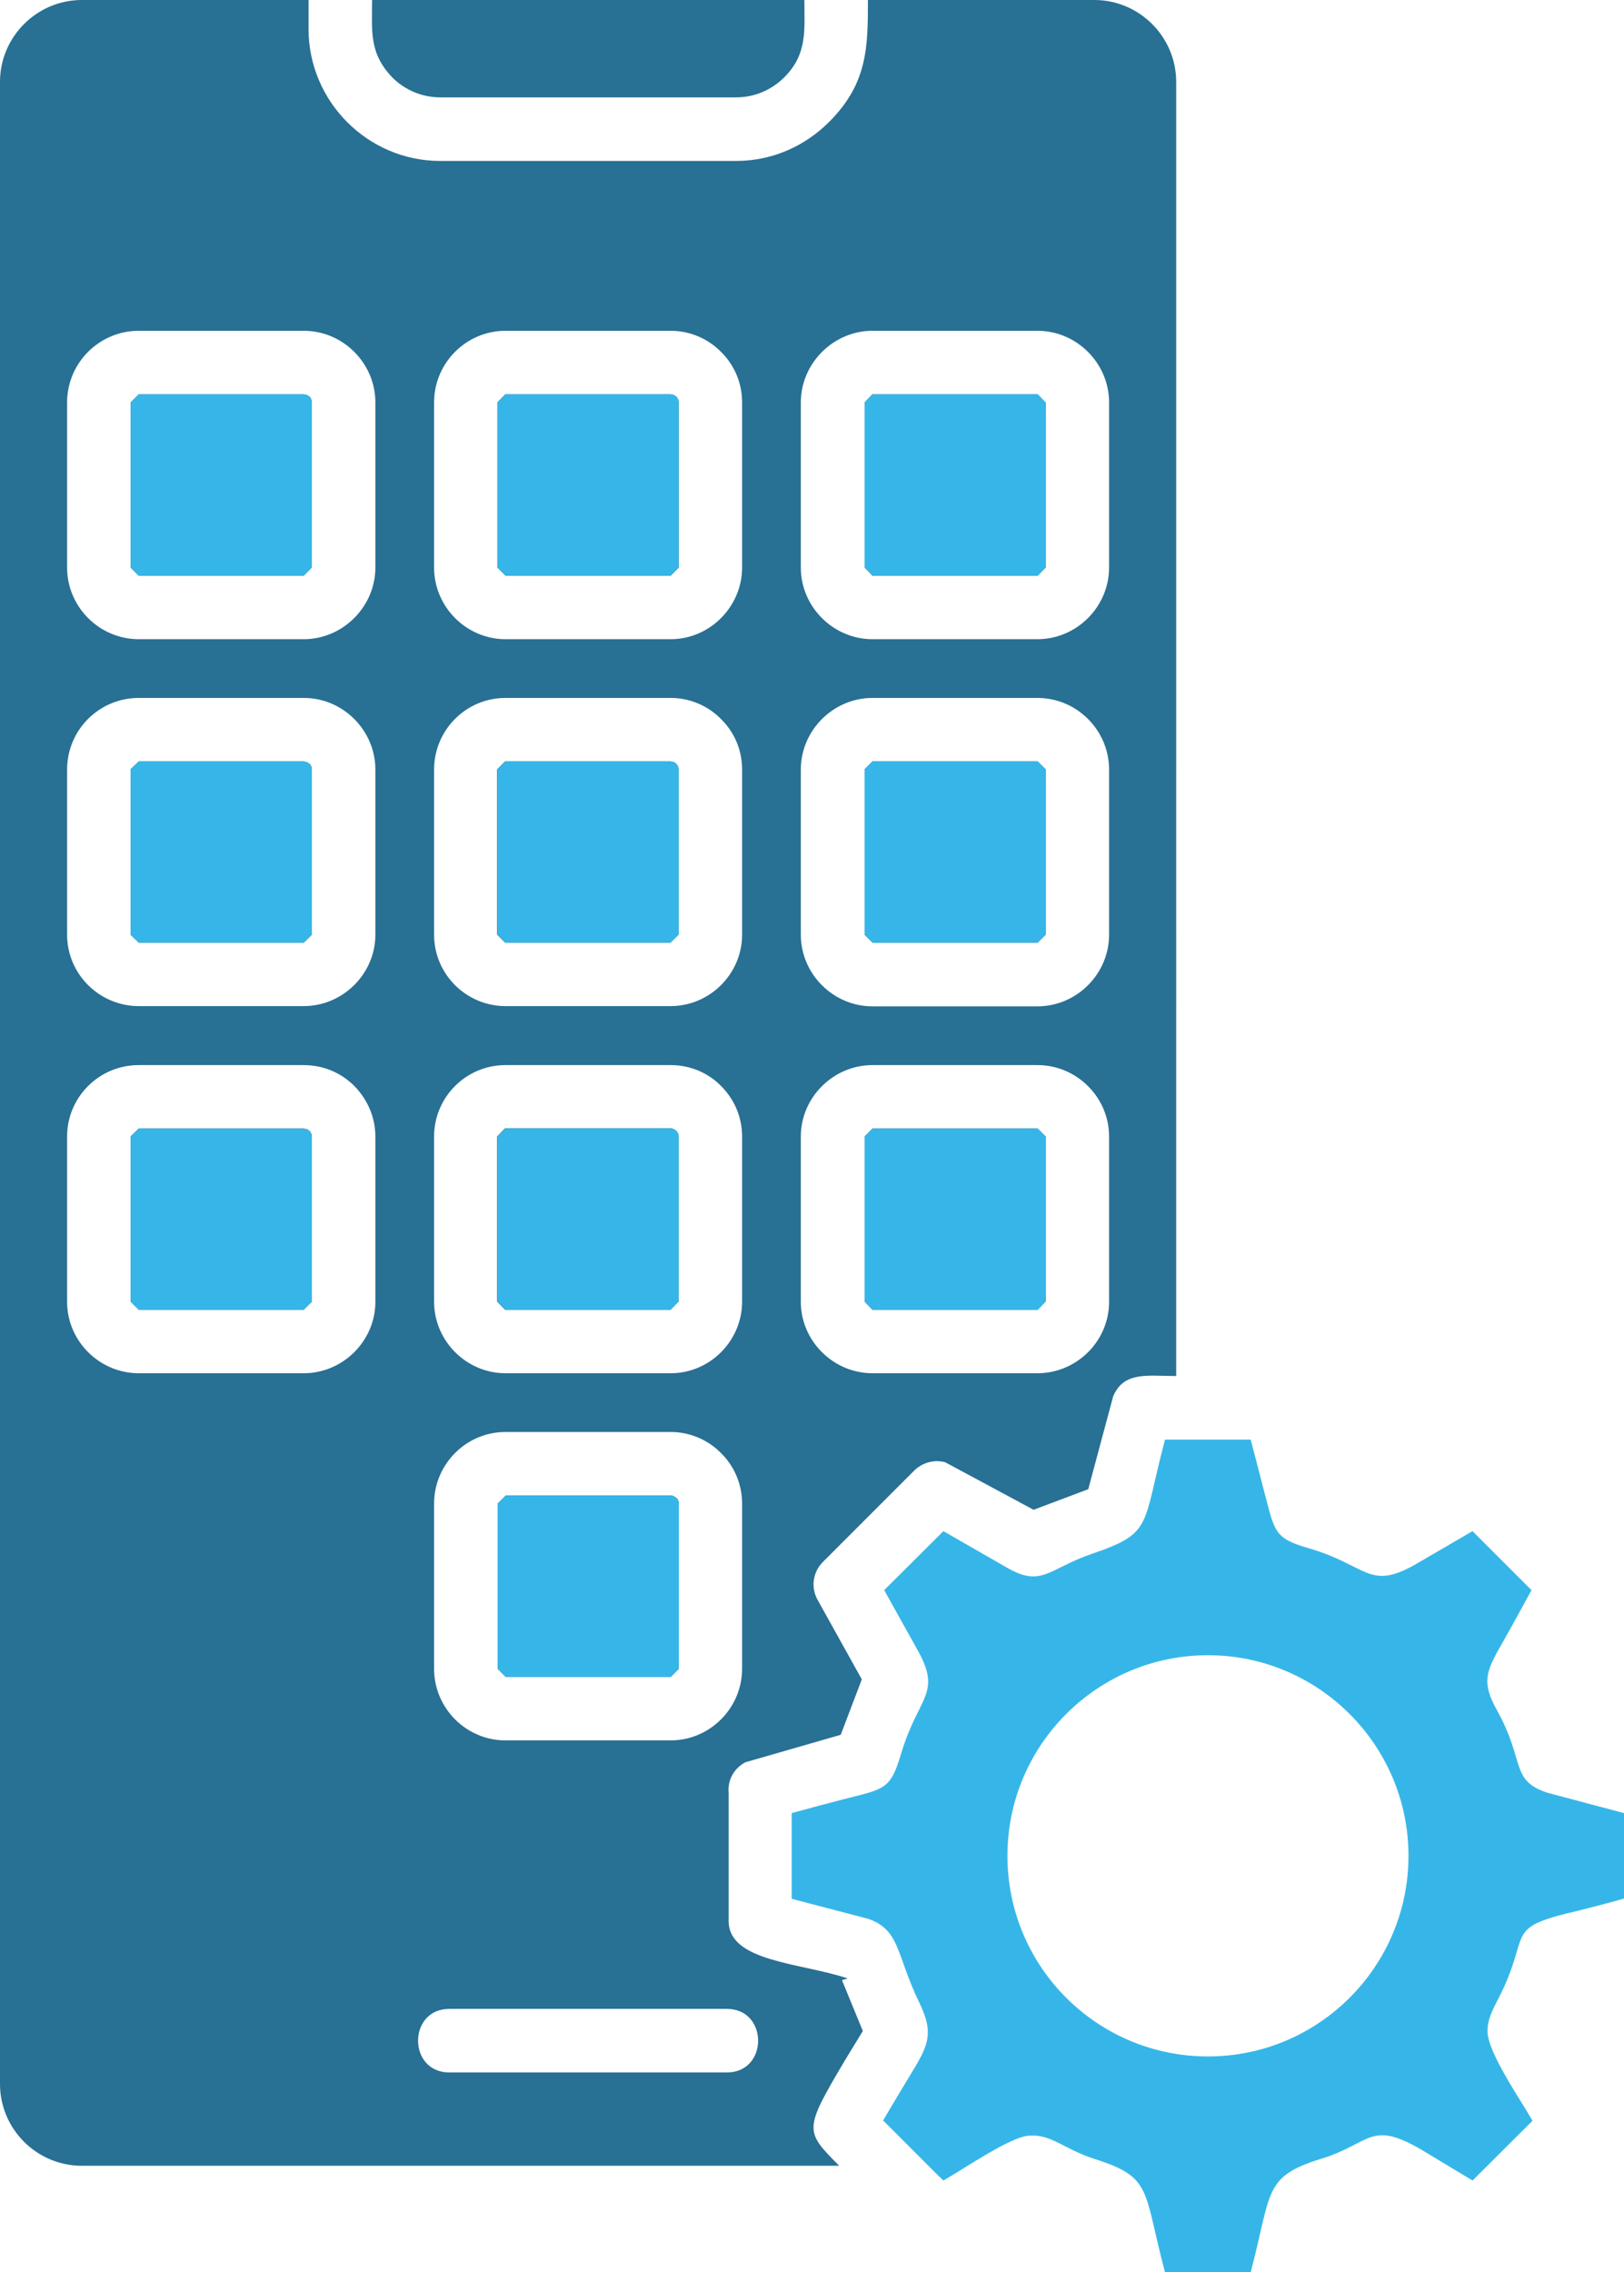
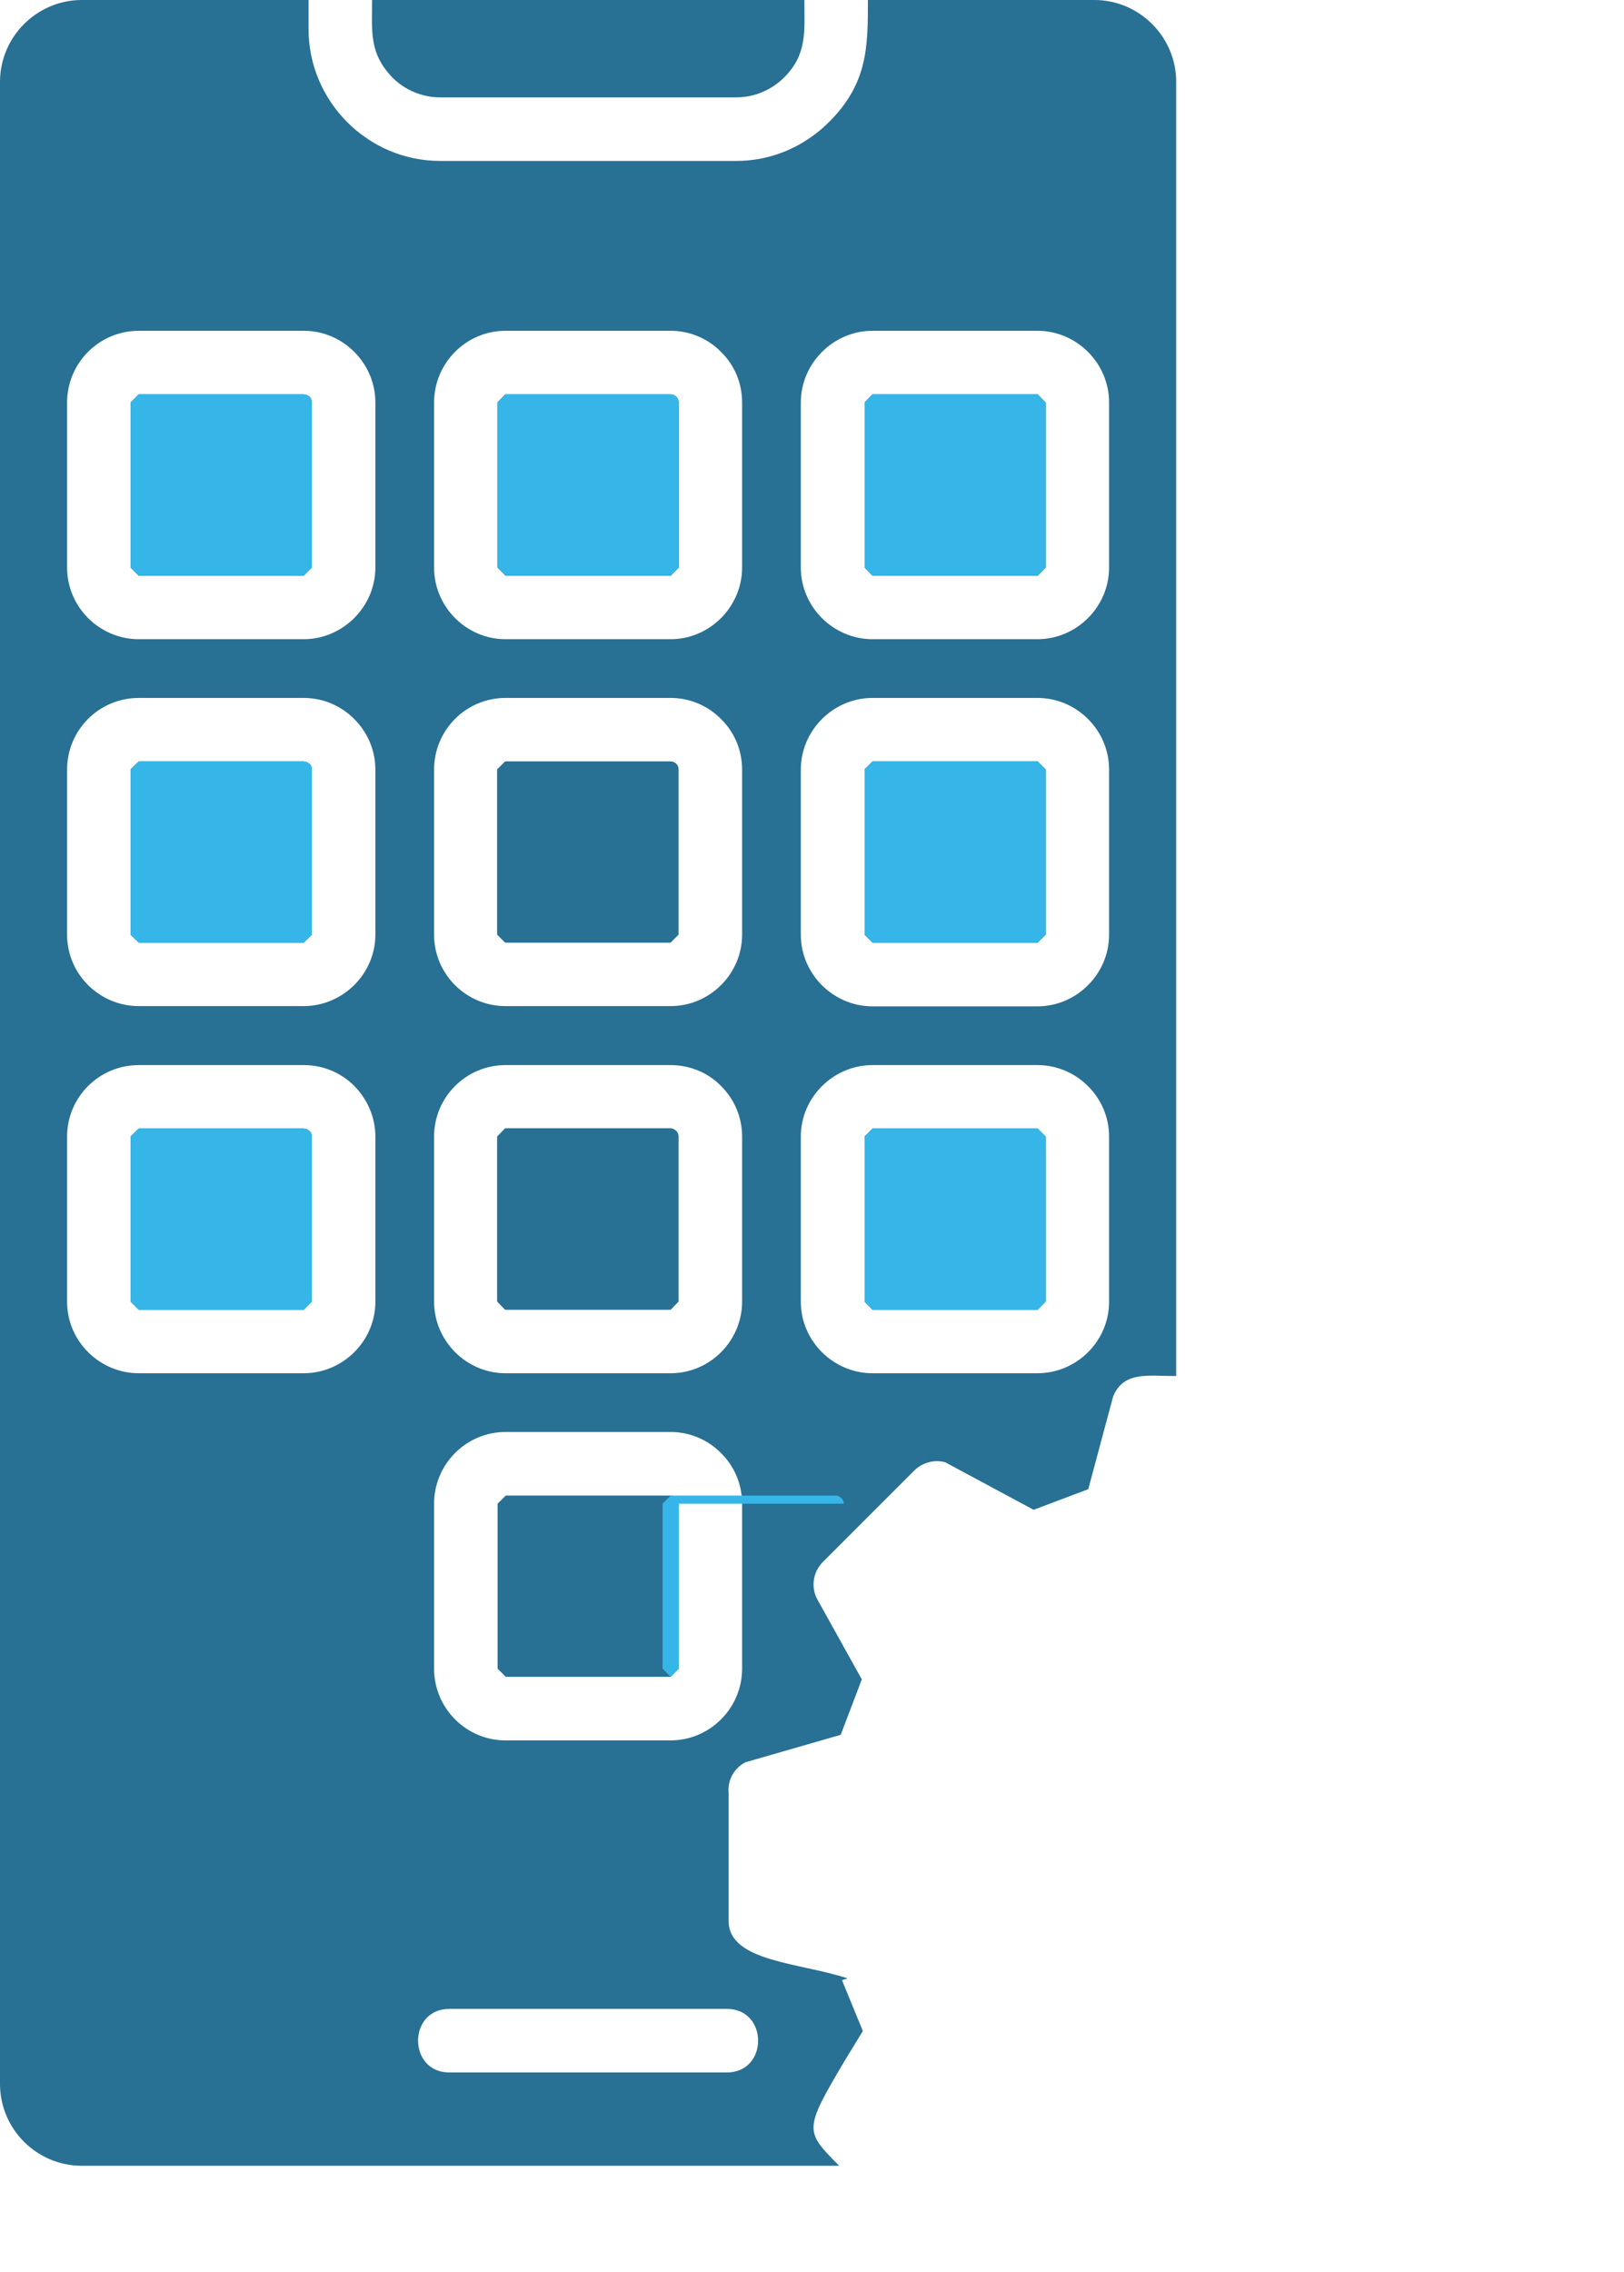
<svg xmlns="http://www.w3.org/2000/svg" viewBox="0 0 63.9 89.37">
  <defs>
    <style>.d{fill:#36b6e8;}.d,.e{fill-rule:evenodd;}.e{fill:#287094;}</style>
  </defs>
  <g id="a" />
  <g id="b">
    <g id="c">
-       <path class="e" d="M26.71,59.14v6.49l-.32,.32h-6.49l-.32-.32v-6.49l.32-.32h6.49c.09,0,.16,.04,.22,.1h.01c.05,.05,.09,.13,.09,.22Z" />
      <path class="e" d="M26.7,44.7v6.49l-.31,.32h-6.5l-.31-.32v-6.49l.31-.32h6.5c.08,0,.16,.04,.22,.1,.06,.05,.09,.13,.09,.22Z" />
-       <path class="d" d="M60.89,70.51c-1.49-.5-.85-1.2-2-3.27-.6-1.08-.43-1.5,.25-2.67,.38-.67,.75-1.35,1.12-2.03l-2.32-2.32-2.13,1.24c-1.95,1.15-1.94,.13-4.29-.56-1.42-.41-1.35-.64-1.8-2.32-.16-.62-.36-1.41-.51-1.96h-3.37c-.91,3.42-.45,3.67-2.9,4.5-1.7,.59-1.95,1.33-3.33,.53l-2.49-1.43-2.33,2.32,1.27,2.28c.33,.57,.46,.97,.46,1.32,0,.75-.6,1.26-1.07,2.85-.43,1.44-.66,1.36-2.36,1.8-.62,.16-1.39,.37-1.94,.52v3.37l3.02,.79c1.26,.45,1.08,1.39,2,3.29,.71,1.46,.23,1.84-.8,3.59-.2,.33-.43,.72-.62,1.05l2.09,2.09,.28,.27c.89-.51,2.58-1.68,3.33-1.76,.91-.09,1.37,.51,2.61,.91,2.3,.73,1.91,1.19,2.78,4.46h3.37c.84-3.17,.48-3.76,2.79-4.47,2.02-.62,1.9-1.61,4.18-.2l1.76,1.06,2.36-2.35c-.45-.8-1.76-2.67-1.77-3.51-.01-.63,.36-1.09,.68-1.82,.95-2.14,.07-2.28,2.92-2.94,.59-.15,1.27-.32,1.77-.47v-3.36l-3.01-.8Zm-13.36,10.37c-4.36,0-7.89-3.53-7.89-7.89s3.54-7.89,7.89-7.89,7.89,3.54,7.89,7.89-3.53,7.89-7.89,7.89Z" />
      <path class="e" d="M12.27,15.83v6.49l-.32,.32H5.46l-.32-.32v-6.49l.32-.32h6.49c.09,0,.17,.04,.22,.09h.01c.05,.06,.09,.14,.09,.23Z" />
      <path class="e" d="M26.71,22.32l-.32,.32h-6.49l-.32-.32v-6.49l.31-.32h6.5c.08,0,.16,.04,.22,.09,.06,.06,.09,.14,.09,.23v6.49Z" />
      <polygon class="e" points="41.14 15.83 41.14 22.32 40.83 22.64 34.33 22.64 34.02 22.32 34.02 15.83 34.33 15.51 40.83 15.51 41.14 15.83" />
      <polygon class="e" points="41.14 30.26 41.14 36.76 40.83 37.07 34.33 37.07 34.02 36.76 34.02 30.26 34.33 29.95 40.83 29.95 41.14 30.26" />
      <path class="e" d="M26.7,30.26v6.5l-.31,.31h-6.5l-.31-.31v-6.5l.31-.31h6.5c.08,0,.16,.03,.22,.09s.09,.13,.09,.22Z" />
      <path class="e" d="M12.27,30.26v6.5l-.32,.31H5.46l-.32-.31v-6.5l.32-.31h6.49c.09,0,.17,.04,.22,.09h.01c.05,.06,.09,.13,.09,.22Z" />
      <path class="e" d="M12.27,44.7v6.49l-.32,.32H5.46l-.32-.32v-6.49l.32-.31h6.49c.09,0,.17,.03,.22,.09h.01s.09,.13,.09,.22Z" />
      <polygon class="e" points="41.14 44.7 41.14 51.19 40.83 51.51 34.33 51.51 34.02 51.19 34.02 44.7 34.33 44.39 40.83 44.39 41.14 44.7" />
      <path class="e" d="M17.32,3.83h11.64c.74,0,1.41-.3,1.9-.79,.92-.92,.79-1.86,.79-3.04H14.64c0,1.25-.13,2.11,.84,3.09,.48,.46,1.14,.74,1.85,.74h0Z" />
      <path class="e" d="M26.62,58.92c.05,.05,.09,.13,.09,.22v6.49l-.32,.32h-6.49l-.32-.32v-6.49l.32-.32h6.49c.09,0,.16,.04,.22,.1h.01Z" />
      <path class="e" d="M12.18,44.48h-.01c-.05-.06-.13-.09-.22-.09H5.46l-.32,.31v6.49l.32,.32h6.49l.32-.32v-6.49c0-.09-.04-.17-.09-.22Zm14.43,0c-.06-.06-.14-.1-.22-.1h-6.5l-.31,.32v6.49l.31,.32h6.5l.31-.32v-6.49c0-.09-.03-.17-.09-.22Zm0,0c-.06-.06-.14-.1-.22-.1h-6.5l-.31,.32v6.49l.31,.32h6.5l.31-.32v-6.49c0-.09-.03-.17-.09-.22Zm-14.43,0h-.01c-.05-.06-.13-.09-.22-.09H5.46l-.32,.31v6.49l.32,.32h6.49l.32-.32v-6.49c0-.09-.04-.17-.09-.22Zm0,0h-.01c-.05-.06-.13-.09-.22-.09H5.46l-.32,.31v6.49l.32,.32h6.49l.32-.32v-6.49c0-.09-.04-.17-.09-.22Zm14.43,0c-.06-.06-.14-.1-.22-.1h-6.5l-.31,.32v6.49l.31,.32h6.5l.31-.32v-6.49c0-.09-.03-.17-.09-.22Zm14.22-14.53h-6.5l-.31,.31v6.5l.31,.31h6.5l.31-.31v-6.5l-.31-.31Zm0,14.44h-6.5l-.31,.31v6.49l.31,.32h6.5l.31-.32v-6.49l-.31-.31Zm0-14.44h-6.5l-.31,.31v6.5l.31,.31h6.5l.31-.31v-6.5l-.31-.31Zm0,14.44h-6.5l-.31,.31v6.49l.31,.32h6.5l.31-.32v-6.49l-.31-.31Zm-14.22,.09c-.06-.06-.14-.1-.22-.1h-6.5l-.31,.32v6.49l.31,.32h6.5l.31-.32v-6.49c0-.09-.03-.17-.09-.22Zm-14.43,0h-.01c-.05-.06-.13-.09-.22-.09H5.46l-.32,.31v6.49l.32,.32h6.49l.32-.32v-6.49c0-.09-.04-.17-.09-.22Zm0-14.44h-.01s-.13-.09-.22-.09H5.46l-.32,.31v6.5l.32,.31h6.49l.32-.31v-6.5c0-.09-.04-.16-.09-.22Zm0,14.44h-.01c-.05-.06-.13-.09-.22-.09H5.46l-.32,.31v6.49l.32,.32h6.49l.32-.32v-6.49c0-.09-.04-.17-.09-.22Zm14.43-14.44c-.06-.06-.14-.09-.22-.09h-6.5l-.31,.31v6.5l.31,.31h6.5l.31-.31v-6.5c0-.09-.03-.16-.09-.22Zm0,14.44c-.06-.06-.14-.1-.22-.1h-6.5l-.31,.32v6.49l.31,.32h6.5l.31-.32v-6.49c0-.09-.03-.17-.09-.22Zm14.22-14.53h-6.5l-.31,.31v6.5l.31,.31h6.5l.31-.31v-6.5l-.31-.31Zm0,14.44h-6.5l-.31,.31v6.49l.31,.32h6.5l.31-.32v-6.49l-.31-.31Zm0-14.44h-6.5l-.31,.31v6.5l.31,.31h6.5l.31-.31v-6.5l-.31-.31Zm0,14.44h-6.5l-.31,.31v6.49l.31,.32h6.5l.31-.32v-6.49l-.31-.31Zm-14.22-14.35c-.06-.06-.14-.09-.22-.09h-6.5l-.31,.31v6.5l.31,.31h6.5l.31-.31v-6.5c0-.09-.03-.16-.09-.22Zm0,14.44c-.06-.06-.14-.1-.22-.1h-6.5l-.31,.32v6.49l.31,.32h6.5l.31-.32v-6.49c0-.09-.03-.17-.09-.22Zm-14.43-14.44h-.01s-.13-.09-.22-.09H5.46l-.32,.31v6.5l.32,.31h6.49l.32-.31v-6.5c0-.09-.04-.16-.09-.22Zm0,14.44h-.01c-.05-.06-.13-.09-.22-.09H5.46l-.32,.31v6.49l.32,.32h6.49l.32-.32v-6.49c0-.09-.04-.17-.09-.22Zm0-28.88h-.01s-.13-.09-.22-.09H5.46l-.32,.32v6.49l.32,.32h6.49l.31-.32v-6.49c0-.09-.03-.17-.08-.23Zm0,14.44h-.01s-.13-.09-.22-.09H5.46l-.32,.31v6.5l.32,.31h6.49l.32-.31v-6.5c0-.09-.04-.16-.09-.22Zm0,14.44h-.01c-.05-.06-.13-.09-.22-.09H5.46l-.32,.31v6.49l.32,.32h6.49l.32-.32v-6.49c0-.09-.04-.17-.09-.22Zm14.43-14.44c-.06-.06-.14-.09-.22-.09h-6.5l-.31,.31v6.5l.31,.31h6.5l.31-.31v-6.5c0-.09-.03-.16-.09-.22Zm0,14.44c-.06-.06-.14-.1-.22-.1h-6.5l-.31,.32v6.49l.31,.32h6.5l.31-.32v-6.49c0-.09-.03-.17-.09-.22Zm.09-28.65c0-.09-.03-.17-.09-.23-.06-.05-.14-.09-.22-.09h-6.5l-.31,.32v6.49l.32,.32h6.49l.32-.32v-6.49Zm14.12,14.12h-6.5l-.31,.31v6.5l.31,.31h6.5l.31-.31v-6.5l-.31-.31Zm0,14.44h-6.5l-.31,.31v6.49l.31,.32h6.5l.31-.32v-6.49l-.31-.31Zm0-14.44h-6.5l-.31,.31v6.5l.31,.31h6.5l.31-.31v-6.5l-.31-.31Zm0,14.44h-6.5l-.31,.31v6.49l.31,.32h6.5l.31-.32v-6.49l-.31-.31ZM26.7,15.83c0-.09-.03-.17-.09-.23-.06-.05-.14-.09-.22-.09h-6.5l-.31,.32v6.49l.32,.32h6.49l.32-.32v-6.49Zm-.1,14.21c-.06-.06-.14-.09-.22-.09h-6.5l-.31,.31v6.5l.31,.31h6.5l.31-.31v-6.5c0-.09-.03-.16-.09-.22Zm0,14.44c-.06-.06-.14-.1-.22-.1h-6.5l-.31,.32v6.49l.31,.32h6.5l.31-.32v-6.49c0-.09-.03-.17-.09-.22ZM12.18,15.6h-.01s-.13-.09-.22-.09H5.46l-.32,.32v6.49l.32,.32h6.49l.31-.32v-6.49c0-.09-.03-.17-.08-.23Zm0,14.44h-.01s-.13-.09-.22-.09H5.46l-.32,.31v6.5l.32,.31h6.49l.32-.31v-6.5c0-.09-.04-.16-.09-.22Zm0,14.44h-.01c-.05-.06-.13-.09-.22-.09H5.46l-.32,.31v6.49l.32,.32h6.49l.32-.32v-6.49c0-.09-.04-.17-.09-.22Zm0-28.88h-.01s-.13-.09-.22-.09H5.46l-.32,.32v6.49l.32,.32h6.49l.31-.32v-6.49c0-.09-.03-.17-.08-.23Zm0,14.44h-.01s-.13-.09-.22-.09H5.46l-.32,.31v6.5l.32,.31h6.49l.32-.31v-6.5c0-.09-.04-.16-.09-.22Zm0,14.44h-.01c-.05-.06-.13-.09-.22-.09H5.46l-.32,.31v6.49l.32,.32h6.49l.32-.32v-6.49c0-.09-.04-.17-.09-.22Zm14.43-14.44c-.06-.06-.14-.09-.22-.09h-6.5l-.31,.31v6.5l.31,.31h6.5l.31-.31v-6.5c0-.09-.03-.16-.09-.22Zm0,14.44c-.06-.06-.14-.1-.22-.1h-6.5l-.31,.32v6.49l.31,.32h6.5l.31-.32v-6.49c0-.09-.03-.17-.09-.22Zm.09-28.65c0-.09-.03-.17-.09-.23-.06-.05-.14-.09-.22-.09h-6.5l-.31,.32v6.49l.32,.32h6.49l.32-.32v-6.49Zm14.12-.32h-6.5l-.31,.32v6.49l.31,.32h6.5l.31-.32v-6.49l-.31-.32Zm0,14.44h-6.5l-.31,.31v6.5l.31,.31h6.5l.31-.31v-6.5l-.31-.31Zm0,14.44h-6.5l-.31,.31v6.49l.31,.32h6.5l.31-.32v-6.49l-.31-.31Zm0-28.88h-6.5l-.31,.32v6.49l.31,.32h6.5l.31-.32v-6.49l-.31-.32Zm0,14.44h-6.5l-.31,.31v6.5l.31,.31h6.5l.31-.31v-6.5l-.31-.31Zm0,14.44h-6.5l-.31,.31v6.49l.31,.32h6.5l.31-.32v-6.49l-.31-.31ZM26.7,15.83c0-.09-.03-.17-.09-.23-.06-.05-.14-.09-.22-.09h-6.5l-.31,.32v6.49l.32,.32h6.49l.32-.32v-6.49Zm-.1,14.21c-.06-.06-.14-.09-.22-.09h-6.5l-.31,.31v6.5l.31,.31h6.5l.31-.31v-6.5c0-.09-.03-.16-.09-.22Zm0,14.44c-.06-.06-.14-.1-.22-.1h-6.5l-.31,.32v6.49l.31,.32h6.5l.31-.32v-6.49c0-.09-.03-.17-.09-.22ZM12.18,15.6h-.01s-.13-.09-.22-.09H5.46l-.32,.32v6.49l.32,.32h6.49l.31-.32v-6.49c0-.09-.03-.17-.08-.23Zm0,14.44h-.01s-.13-.09-.22-.09H5.46l-.32,.31v6.5l.32,.31h6.49l.32-.31v-6.5c0-.09-.04-.16-.09-.22Zm0,14.44h-.01c-.05-.06-.13-.09-.22-.09H5.46l-.32,.31v6.49l.32,.32h6.49l.32-.32v-6.49c0-.09-.04-.17-.09-.22ZM43.06,0h-8.91c0,1.86-.01,3.28-1.53,4.8-.03,0-1.33,1.53-3.66,1.53h-11.64c-2.85,0-5.18-2.34-5.18-5.19V0H3.22C1.45,0,0,1.45,0,3.22V81.96c0,1.77,1.44,3.22,3.22,3.22h29.8c-1.36-1.37-1.4-1.4,.21-4.12l.72-1.18-.82-2,.13-.04,.09-.03c-1.86-.62-4.67-.65-4.68-2.25v-5.04c-.05-.49,.2-.97,.66-1.21l3.75-1.08,.83-2.18-1.73-3.11c-.28-.48-.21-1.1,.2-1.51l3.6-3.6c.31-.3,.77-.44,1.21-.32l3.48,1.87,2.15-.81,.98-3.65c.42-1,1.37-.8,2.48-.8V3.22C46.28,1.45,44.83,0,43.06,0ZM14.77,51.2c0,1.54-1.28,2.81-2.82,2.81H5.46c-1.54,0-2.82-1.26-2.82-2.81v-6.5c0-1.55,1.26-2.81,2.82-2.81h6.49c.78,0,1.48,.31,1.99,.82,.51,.52,.83,1.22,.83,1.99v6.5Zm0-14.44c0,1.54-1.28,2.81-2.82,2.81H5.46c-1.54,0-2.82-1.25-2.82-2.81v-6.49c0-1.56,1.26-2.82,2.82-2.82h6.49c.78,0,1.48,.32,1.99,.83s.83,1.21,.83,1.99v6.49Zm0-14.44c0,1.54-1.28,2.82-2.82,2.82H5.46c-1.54,0-2.82-1.26-2.82-2.82v-6.49c0-1.55,1.26-2.82,2.82-2.82h6.49c.78,0,1.48,.32,1.99,.83s.83,1.21,.83,1.99v6.49Zm13.83,59.19h-10.92c-1.64,0-1.64-2.5,0-2.5h10.92c1.64,0,1.64,2.5,0,2.5Zm.6-15.88c0,1.55-1.27,2.82-2.81,2.82h-6.5c-1.54,0-2.81-1.26-2.81-2.82v-6.49c0-1.55,1.26-2.82,2.81-2.82h6.5c.77,0,1.48,.32,1.98,.83,.52,.51,.83,1.22,.83,1.99v6.49Zm0-14.44c0,1.55-1.27,2.82-2.81,2.82h-6.5c-1.53,0-2.81-1.26-2.81-2.82v-6.49c0-1.55,1.26-2.81,2.81-2.81h6.5c.77,0,1.48,.31,1.98,.82,.52,.52,.83,1.22,.83,1.99v6.49Zm0-14.43c0,1.54-1.27,2.81-2.81,2.81h-6.5c-1.54,0-2.81-1.25-2.81-2.81v-6.49c0-1.56,1.26-2.82,2.81-2.82h6.5c.77,0,1.48,.32,1.98,.83,.52,.51,.83,1.21,.83,1.99v6.49Zm0-14.44c0,1.54-1.27,2.82-2.81,2.82h-6.5c-1.53,0-2.81-1.26-2.81-2.82v-6.49c0-1.55,1.26-2.82,2.81-2.82h6.5c.77,0,1.48,.32,1.98,.83,.52,.51,.83,1.21,.83,1.99v6.49Zm14.44,28.88c0,1.54-1.27,2.81-2.82,2.81h-6.49c-1.54,0-2.82-1.27-2.82-2.81v-6.5c0-1.54,1.28-2.81,2.82-2.81h6.49c1.55,0,2.82,1.27,2.82,2.81v6.5Zm0-14.44c0,1.54-1.27,2.82-2.82,2.82h-6.49c-1.54,0-2.82-1.27-2.82-2.82v-6.49c0-1.55,1.28-2.82,2.82-2.82h6.49c1.55,0,2.82,1.27,2.82,2.82v6.49Zm0-14.44c0,1.54-1.27,2.82-2.82,2.82h-6.49c-1.54,0-2.82-1.27-2.82-2.82v-6.49c0-1.54,1.28-2.82,2.82-2.82h6.49c1.55,0,2.82,1.28,2.82,2.82v6.49Zm-9.31,22.07l-.31,.31v6.49l.31,.32h6.5l.31-.32v-6.49l-.31-.31h-6.5Zm0-14.44l-.31,.31v6.5l.31,.31h6.5l.31-.31v-6.5l-.31-.31h-6.5Zm0-14.44l-.31,.32v6.49l.31,.32h6.5l.31-.32v-6.49l-.31-.32h-6.5Zm-7.72,.09c-.06-.05-.14-.09-.22-.09h-6.5l-.31,.32v6.49l.32,.32h6.49l.32-.32v-6.49c0-.09-.04-.17-.1-.23Zm-.22,28.78h-6.5l-.31,.32v6.49l.31,.32h6.5l.31-.32v-6.49c0-.09-.03-.17-.09-.22-.06-.06-.14-.1-.22-.1Zm0-14.43h-6.5l-.31,.31v6.5l.31,.31h6.5l.31-.31v-6.5c0-.09-.03-.16-.09-.22s-.14-.09-.22-.09Zm-14.22,14.53c-.05-.06-.13-.09-.22-.09H5.46l-.32,.31v6.49l.32,.32h6.49l.32-.32v-6.49c0-.09-.04-.17-.09-.22h-.01Zm0-14.44s-.13-.09-.22-.09H5.46l-.32,.31v6.5l.32,.31h6.49l.32-.31v-6.5c0-.09-.04-.16-.09-.22h-.01Zm0-14.44s-.13-.09-.22-.09H5.46l-.32,.32v6.49l.32,.32h6.49l.31-.32v-6.49c0-.09-.03-.17-.08-.23h-.01Zm.01,28.88h-.01c-.05-.06-.13-.09-.22-.09H5.46l-.32,.31v6.49l.32,.32h6.49l.32-.32v-6.49c0-.09-.04-.17-.09-.22Zm0-14.44h-.01s-.13-.09-.22-.09H5.46l-.32,.31v6.5l.32,.31h6.49l.32-.31v-6.5c0-.09-.04-.16-.09-.22Zm0-14.44h-.01s-.13-.09-.22-.09H5.46l-.32,.32v6.49l.32,.32h6.49l.31-.32v-6.49c0-.09-.03-.17-.08-.23Zm14.43,28.88c-.06-.06-.14-.1-.22-.1h-6.5l-.31,.32v6.49l.31,.32h6.5l.31-.32v-6.49c0-.09-.03-.17-.09-.22Zm0-14.44c-.06-.06-.14-.09-.22-.09h-6.5l-.31,.31v6.5l.31,.31h6.5l.31-.31v-6.5c0-.09-.03-.16-.09-.22Zm.09-14.21c0-.09-.03-.17-.09-.23-.06-.05-.14-.09-.22-.09h-6.5l-.31,.32v6.49l.32,.32h6.49l.32-.32v-6.49Zm14.12,28.56h-6.5l-.31,.31v6.49l.31,.32h6.5l.31-.32v-6.49l-.31-.31Zm0-14.44h-6.5l-.31,.31v6.5l.31,.31h6.5l.31-.31v-6.5l-.31-.31Zm0-14.44h-6.5l-.31,.32v6.49l.31,.32h6.5l.31-.32v-6.49l-.31-.32Zm0,28.88h-6.5l-.31,.31v6.49l.31,.32h6.5l.31-.32v-6.49l-.31-.31Zm0-14.44h-6.5l-.31,.31v6.5l.31,.31h6.5l.31-.31v-6.5l-.31-.31Zm0-14.44h-6.5l-.31,.32v6.49l.31,.32h6.5l.31-.32v-6.49l-.31-.32Zm-14.13,.32c0-.09-.03-.17-.09-.23-.06-.05-.14-.09-.22-.09h-6.5l-.31,.32v6.49l.32,.32h6.49l.32-.32v-6.49Zm-.1,28.65c-.06-.06-.14-.1-.22-.1h-6.5l-.31,.32v6.49l.31,.32h6.5l.31-.32v-6.49c0-.09-.03-.17-.09-.22Zm0-14.44c-.06-.06-.14-.09-.22-.09h-6.5l-.31,.31v6.5l.31,.31h6.5l.31-.31v-6.5c0-.09-.03-.16-.09-.22Zm-14.43,14.44h-.01c-.05-.06-.13-.09-.22-.09H5.46l-.32,.31v6.49l.32,.32h6.49l.32-.32v-6.49c0-.09-.04-.17-.09-.22Zm0-14.44h-.01s-.13-.09-.22-.09H5.46l-.32,.31v6.5l.32,.31h6.49l.32-.31v-6.5c0-.09-.04-.16-.09-.22Zm0-14.44h-.01s-.13-.09-.22-.09H5.46l-.32,.32v6.49l.32,.32h6.49l.31-.32v-6.49c0-.09-.03-.17-.08-.23Zm0,28.88h-.01c-.05-.06-.13-.09-.22-.09H5.46l-.32,.31v6.49l.32,.32h6.49l.32-.32v-6.49c0-.09-.04-.17-.09-.22Zm0-14.44h-.01s-.13-.09-.22-.09H5.46l-.32,.31v6.5l.32,.31h6.49l.32-.31v-6.5c0-.09-.04-.16-.09-.22Zm0-14.44h-.01s-.13-.09-.22-.09H5.46l-.32,.32v6.49l.32,.32h6.49l.31-.32v-6.49c0-.09-.03-.17-.08-.23Zm14.43,28.88c-.06-.06-.14-.1-.22-.1h-6.5l-.31,.32v6.49l.31,.32h6.5l.31-.32v-6.49c0-.09-.03-.17-.09-.22Zm0-14.44c-.06-.06-.14-.09-.22-.09h-6.5l-.31,.31v6.5l.31,.31h6.5l.31-.31v-6.5c0-.09-.03-.16-.09-.22Zm14.22,14.35h-6.5l-.31,.31v6.49l.31,.32h6.5l.31-.32v-6.49l-.31-.31Zm0-14.44h-6.5l-.31,.31v6.5l.31,.31h6.5l.31-.31v-6.5l-.31-.31Zm0,14.44h-6.5l-.31,.31v6.49l.31,.32h6.5l.31-.32v-6.49l-.31-.31Zm0-14.44h-6.5l-.31,.31v6.5l.31,.31h6.5l.31-.31v-6.5l-.31-.31Zm-14.22,14.53c-.06-.06-.14-.1-.22-.1h-6.5l-.31,.32v6.49l.31,.32h6.5l.31-.32v-6.49c0-.09-.03-.17-.09-.22Zm0-14.44c-.06-.06-.14-.09-.22-.09h-6.5l-.31,.31v6.5l.31,.31h6.5l.31-.31v-6.5c0-.09-.03-.16-.09-.22Zm-14.43,14.44h-.01c-.05-.06-.13-.09-.22-.09H5.46l-.32,.31v6.49l.32,.32h6.49l.32-.32v-6.49c0-.09-.04-.17-.09-.22Zm0-14.44h-.01s-.13-.09-.22-.09H5.46l-.32,.31v6.5l.32,.31h6.49l.32-.31v-6.5c0-.09-.04-.16-.09-.22Zm0-14.44h-.01s-.13-.09-.22-.09H5.46l-.32,.32v6.49l.32,.32h6.49l.31-.32v-6.49c0-.09-.03-.17-.08-.23Zm0,28.88h-.01c-.05-.06-.13-.09-.22-.09H5.46l-.32,.31v6.49l.32,.32h6.49l.32-.32v-6.49c0-.09-.04-.17-.09-.22Zm14.43,0c-.06-.06-.14-.1-.22-.1h-6.5l-.31,.32v6.49l.31,.32h6.5l.31-.32v-6.49c0-.09-.03-.17-.09-.22Zm0-14.44c-.06-.06-.14-.09-.22-.09h-6.5l-.31,.31v6.5l.31,.31h6.5l.31-.31v-6.5c0-.09-.03-.16-.09-.22Zm14.22,14.35h-6.5l-.31,.31v6.49l.31,.32h6.5l.31-.32v-6.49l-.31-.31Zm0-14.44h-6.5l-.31,.31v6.5l.31,.31h6.5l.31-.31v-6.5l-.31-.31Zm0,14.44h-6.5l-.31,.31v6.49l.31,.32h6.5l.31-.32v-6.49l-.31-.31Zm0-14.44h-6.5l-.31,.31v6.5l.31,.31h6.5l.31-.31v-6.5l-.31-.31Zm-14.22,14.53c-.06-.06-.14-.1-.22-.1h-6.5l-.31,.32v6.49l.31,.32h6.5l.31-.32v-6.49c0-.09-.03-.17-.09-.22Zm0-14.44c-.06-.06-.14-.09-.22-.09h-6.5l-.31,.31v6.5l.31,.31h6.5l.31-.31v-6.5c0-.09-.03-.16-.09-.22Zm-14.43,14.44h-.01c-.05-.06-.13-.09-.22-.09H5.46l-.32,.31v6.49l.32,.32h6.49l.32-.32v-6.49c0-.09-.04-.17-.09-.22Zm0,0h-.01c-.05-.06-.13-.09-.22-.09H5.46l-.32,.31v6.49l.32,.32h6.49l.32-.32v-6.49c0-.09-.04-.17-.09-.22Zm14.43,0c-.06-.06-.14-.1-.22-.1h-6.5l-.31,.32v6.49l.31,.32h6.5l.31-.32v-6.49c0-.09-.03-.17-.09-.22Zm14.22-.09h-6.5l-.31,.31v6.49l.31,.32h6.5l.31-.32v-6.49l-.31-.31Zm0,0h-6.5l-.31,.31v6.49l.31,.32h6.5l.31-.32v-6.49l-.31-.31Zm-14.22,.09c-.06-.06-.14-.1-.22-.1h-6.5l-.31,.32v6.49l.31,.32h6.5l.31-.32v-6.49c0-.09-.03-.17-.09-.22Zm-14.43,0h-.01c-.05-.06-.13-.09-.22-.09H5.46l-.32,.31v6.49l.32,.32h6.49l.32-.32v-6.49c0-.09-.04-.17-.09-.22Zm0,0h-.01c-.05-.06-.13-.09-.22-.09H5.46l-.32,.31v6.49l.32,.32h6.49l.32-.32v-6.49c0-.09-.04-.17-.09-.22Zm0,0h-.01c-.05-.06-.13-.09-.22-.09H5.46l-.32,.31v6.49l.32,.32h6.49l.32-.32v-6.49c0-.09-.04-.17-.09-.22Z" />
      <path class="d" d="M12.27,15.83v6.49l-.32,.32H5.46l-.32-.32v-6.49l.32-.32h6.49c.09,0,.17,.04,.22,.09h.01c.05,.06,.09,.14,.09,.23Z" />
      <path class="d" d="M12.27,30.26v6.5l-.32,.31H5.46l-.32-.31v-6.5l.32-.31h6.49c.09,0,.17,.04,.22,.09h.01c.05,.06,.09,.13,.09,.22Z" />
-       <path class="d" d="M26.7,44.7v6.49l-.31,.32h-6.5l-.31-.32v-6.49l.31-.32h6.5c.08,0,.16,.04,.22,.1,.06,.05,.09,.13,.09,.22Z" />
-       <path class="d" d="M26.71,59.14v6.49l-.32,.32h-6.49l-.32-.32v-6.49l.32-.32h6.49c.09,0,.16,.04,.22,.1h.01c.05,.05,.09,.13,.09,.22Z" />
-       <path class="d" d="M26.7,30.26v6.5l-.31,.31h-6.5l-.31-.31v-6.5l.31-.31h6.5c.08,0,.16,.03,.22,.09s.09,.13,.09,.22Z" />
+       <path class="d" d="M26.71,59.14v6.49l-.32,.32l-.32-.32v-6.49l.32-.32h6.49c.09,0,.16,.04,.22,.1h.01c.05,.05,.09,.13,.09,.22Z" />
      <polygon class="d" points="41.14 44.7 41.14 51.19 40.83 51.51 34.33 51.51 34.02 51.19 34.02 44.7 34.33 44.39 40.83 44.39 41.14 44.7" />
      <path class="d" d="M12.27,44.7v6.49l-.32,.32H5.46l-.32-.32v-6.49l.32-.31h6.49c.09,0,.17,.03,.22,.09h.01s.09,.13,.09,.22Z" />
      <path class="d" d="M26.71,22.32l-.32,.32h-6.49l-.32-.32v-6.49l.31-.32h6.5c.08,0,.16,.04,.22,.09,.06,.06,.09,.14,.09,.23v6.49Z" />
      <polygon class="d" points="41.14 30.26 41.14 36.76 40.83 37.07 34.33 37.07 34.02 36.76 34.02 30.26 34.33 29.95 40.83 29.95 41.14 30.26" />
      <polygon class="d" points="41.14 15.83 41.14 22.32 40.83 22.64 34.33 22.64 34.02 22.32 34.02 15.83 34.33 15.51 40.83 15.51 41.14 15.83" />
    </g>
  </g>
</svg>